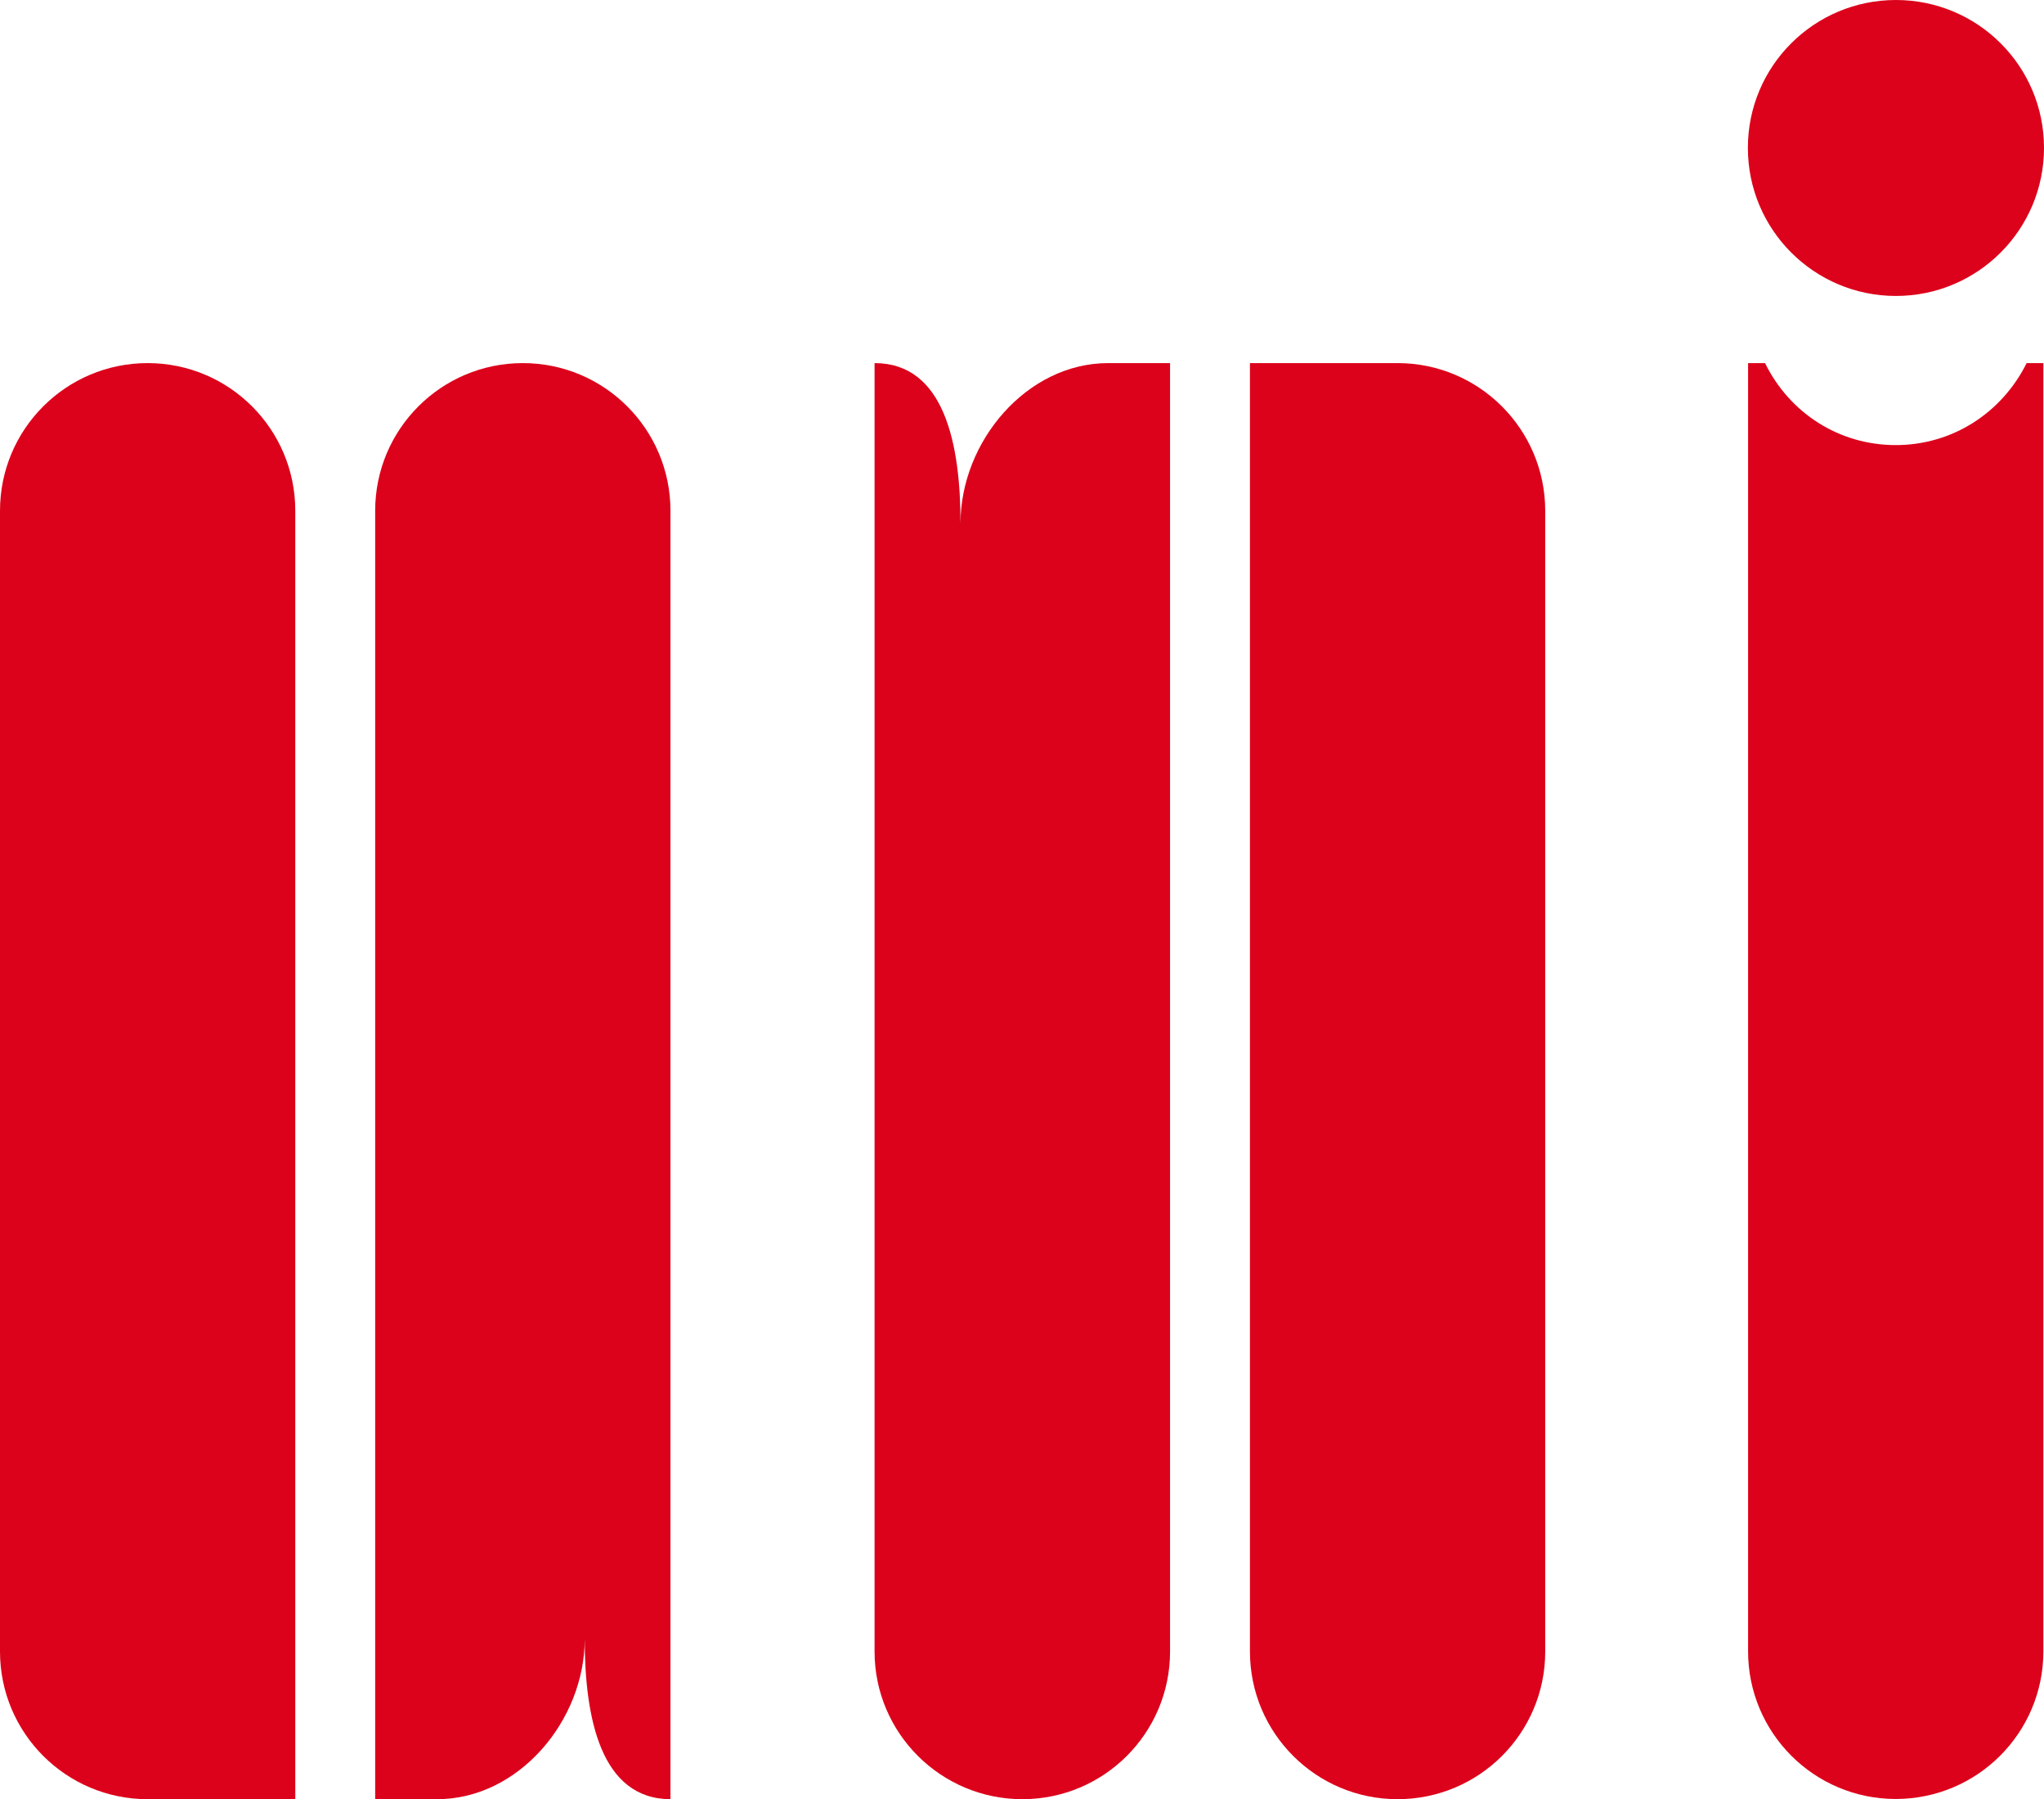
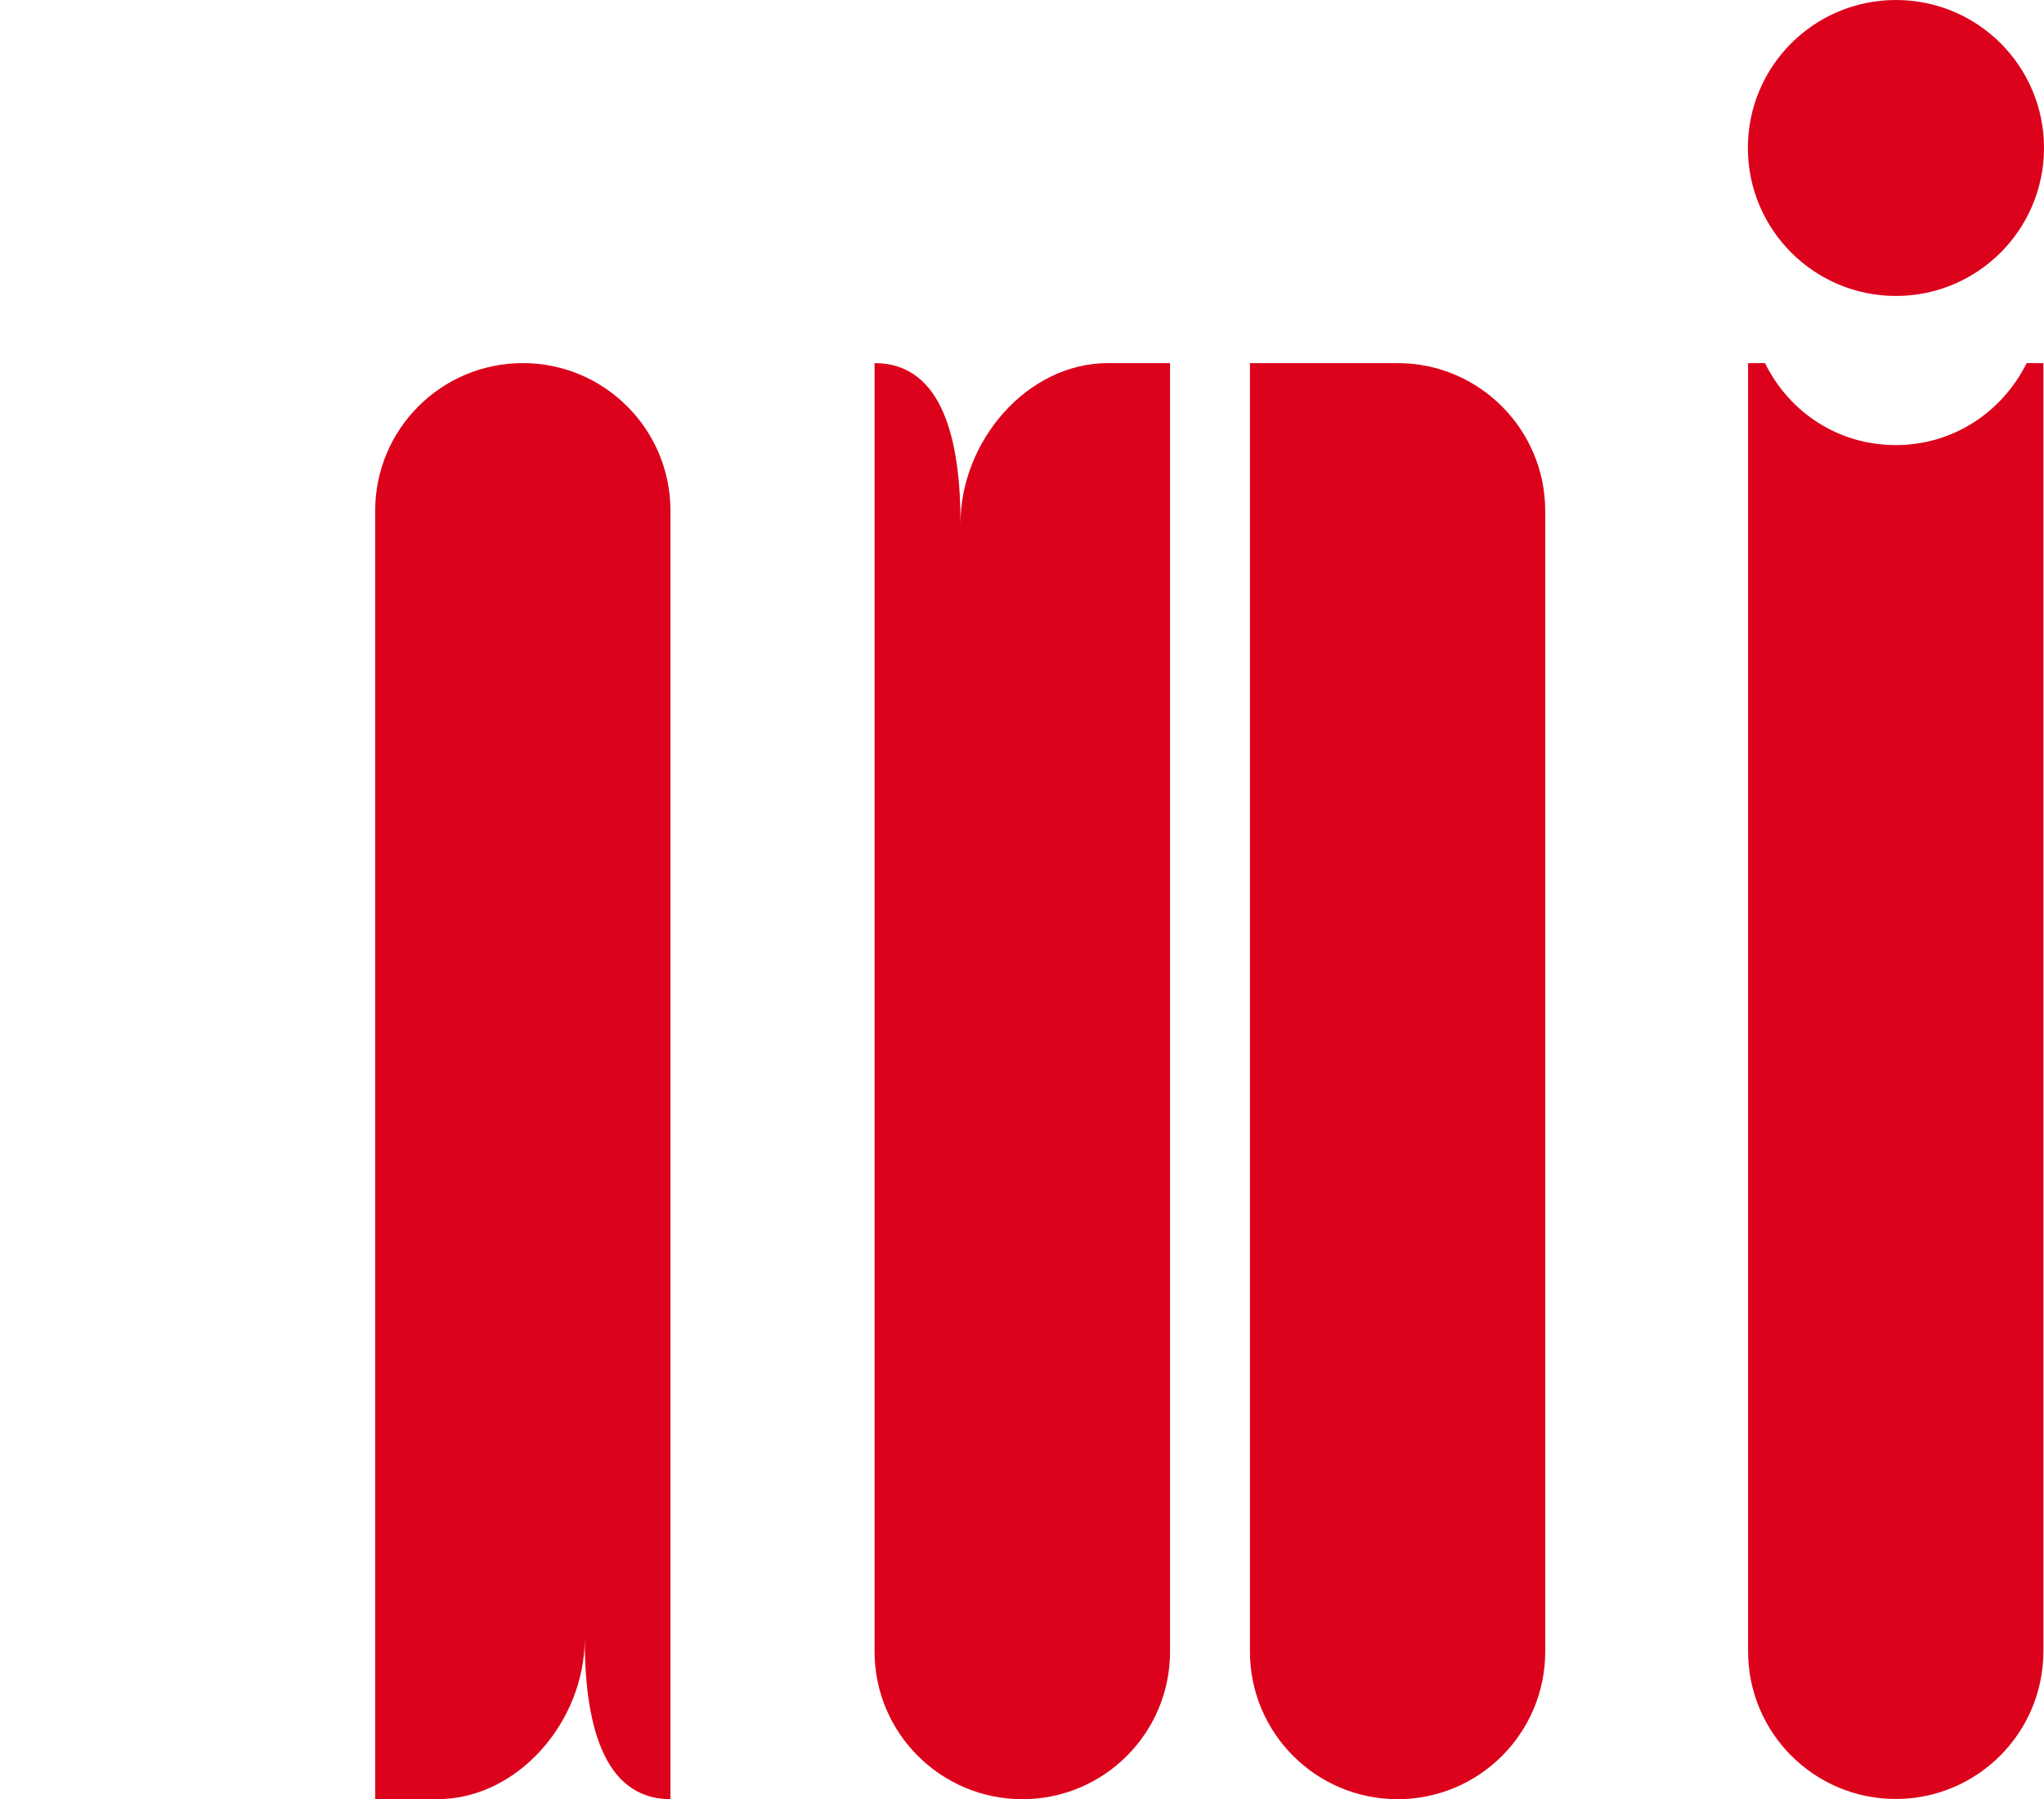
<svg xmlns="http://www.w3.org/2000/svg" version="1.2" baseProfile="tiny" id="Main_logos_directory" x="0px" y="0px" viewBox="0 0 97.74 86.02" overflow="visible" xml:space="preserve">
  <g>
    <path fill="#DC021B" d="M90.65,21.28c-2.72,0-5.08-1.54-6.25-3.92h-0.81v61.59   c0,3.9,3.16,7.06,7.06,7.06s7.06-3.16,7.06-7.06V17.36h-0.8   C95.73,19.73,93.37,21.28,90.65,21.28z" />
    <path fill="#DC021B" d="M83.58,7.07C83.58,3.16,86.75,0,90.66,0   s7.08,3.16,7.08,7.07s-3.17,7.08-7.08,7.08S83.58,10.98,83.58,7.07z" />
-     <path fill="#DC021B" d="M7.06,86.02L7.06,86.02C3.16,86.02,0,82.86,0,78.96V24.42   c0-3.9,3.16-7.06,7.06-7.06l0,0c3.9,0,7.06,3.16,7.06,7.06v61.6   C14.12,86.02,7.06,86.02,7.06,86.02z" />
    <path fill="#DC021B" d="M17.94,86.02L17.94,86.02V24.42   c0-3.9,3.16-7.06,7.06-7.06l0,0c3.9,0,7.06,3.16,7.06,7.06v61.6   h0.01c-3.34,0-4.11-3.88-4.11-7.66l0,0c0,3.9-3.16,7.66-7.06,7.66   h-2.95" />
    <path fill="#DC021B" d="M66.83,17.36L66.83,17.36c3.89,0,7.06,3.16,7.06,7.07   v54.53c0,3.9-3.16,7.06-7.06,7.06l0,0c-3.9,0-7.06-3.16-7.06-7.06   V17.36H66.83z" />
    <path fill="#DC021B" d="M55.94,17.36h0.01v61.6c0,3.9-3.16,7.06-7.06,7.06l0,0   c-3.9,0-7.07-3.16-7.07-7.06V17.36l0,0c3.34,0,4.11,3.88,4.11,7.66l0,0   c0-3.9,3.16-7.66,7.06-7.66h2.96" />
  </g>
</svg>